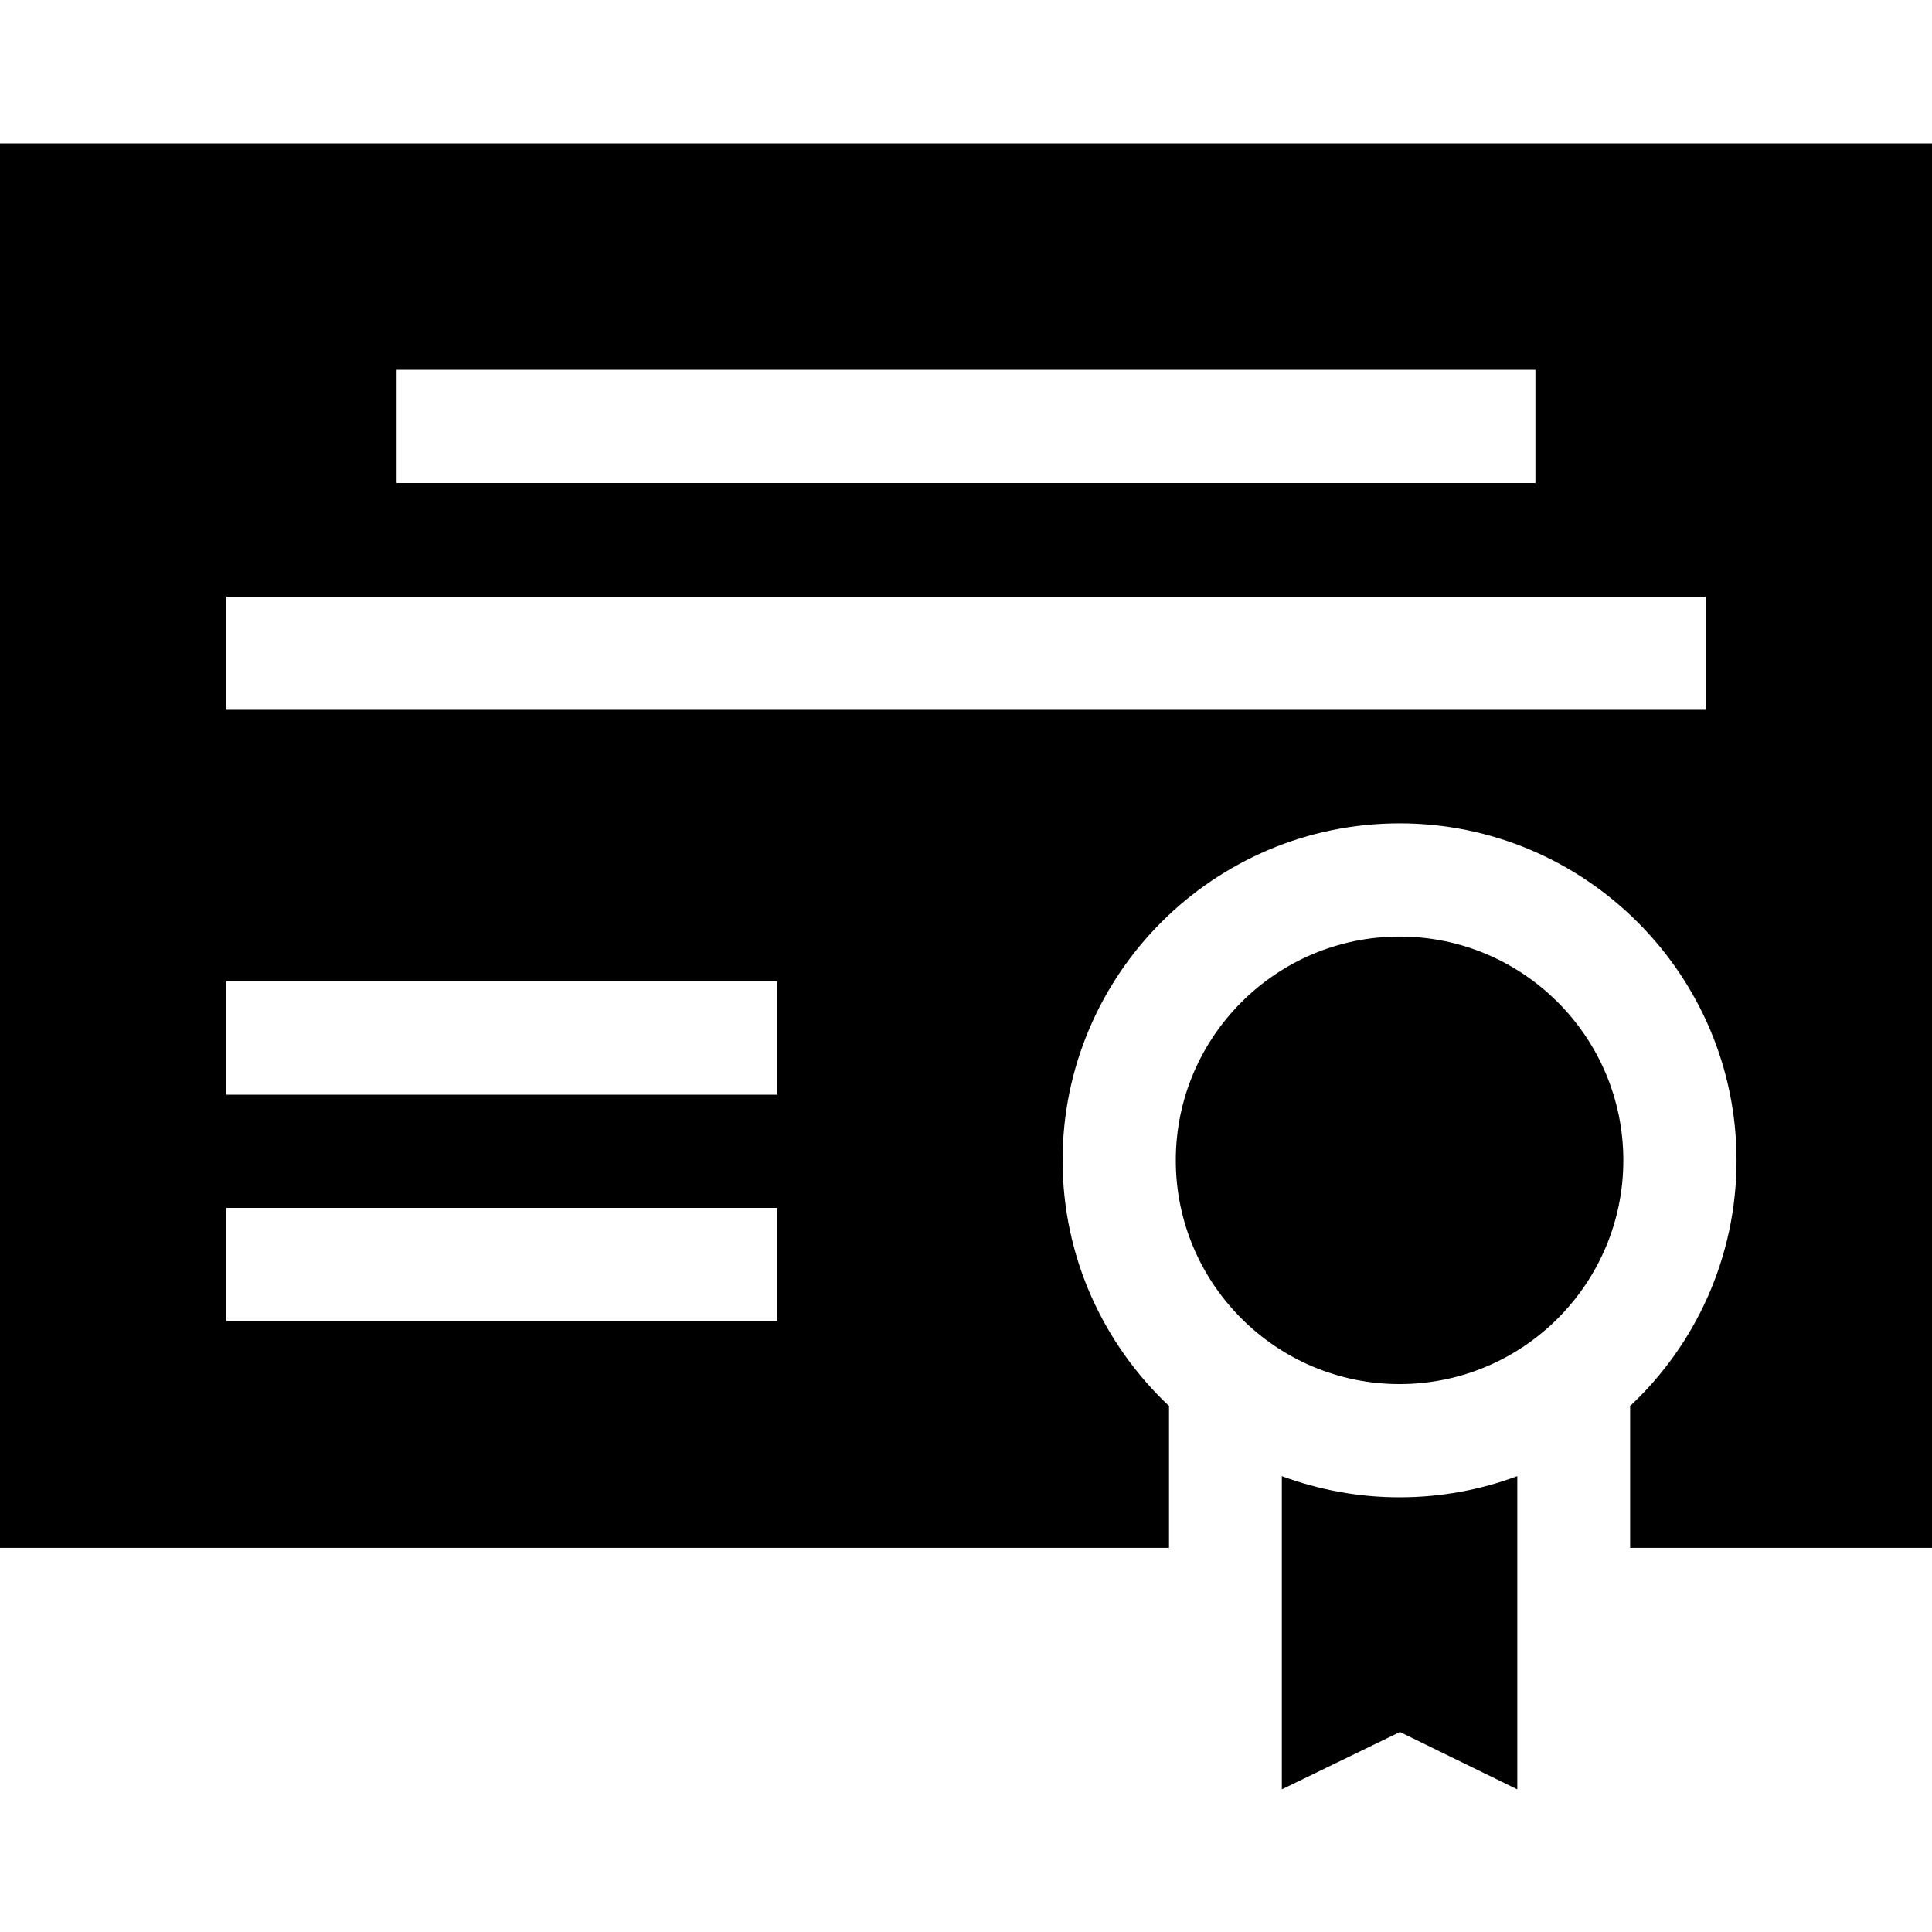
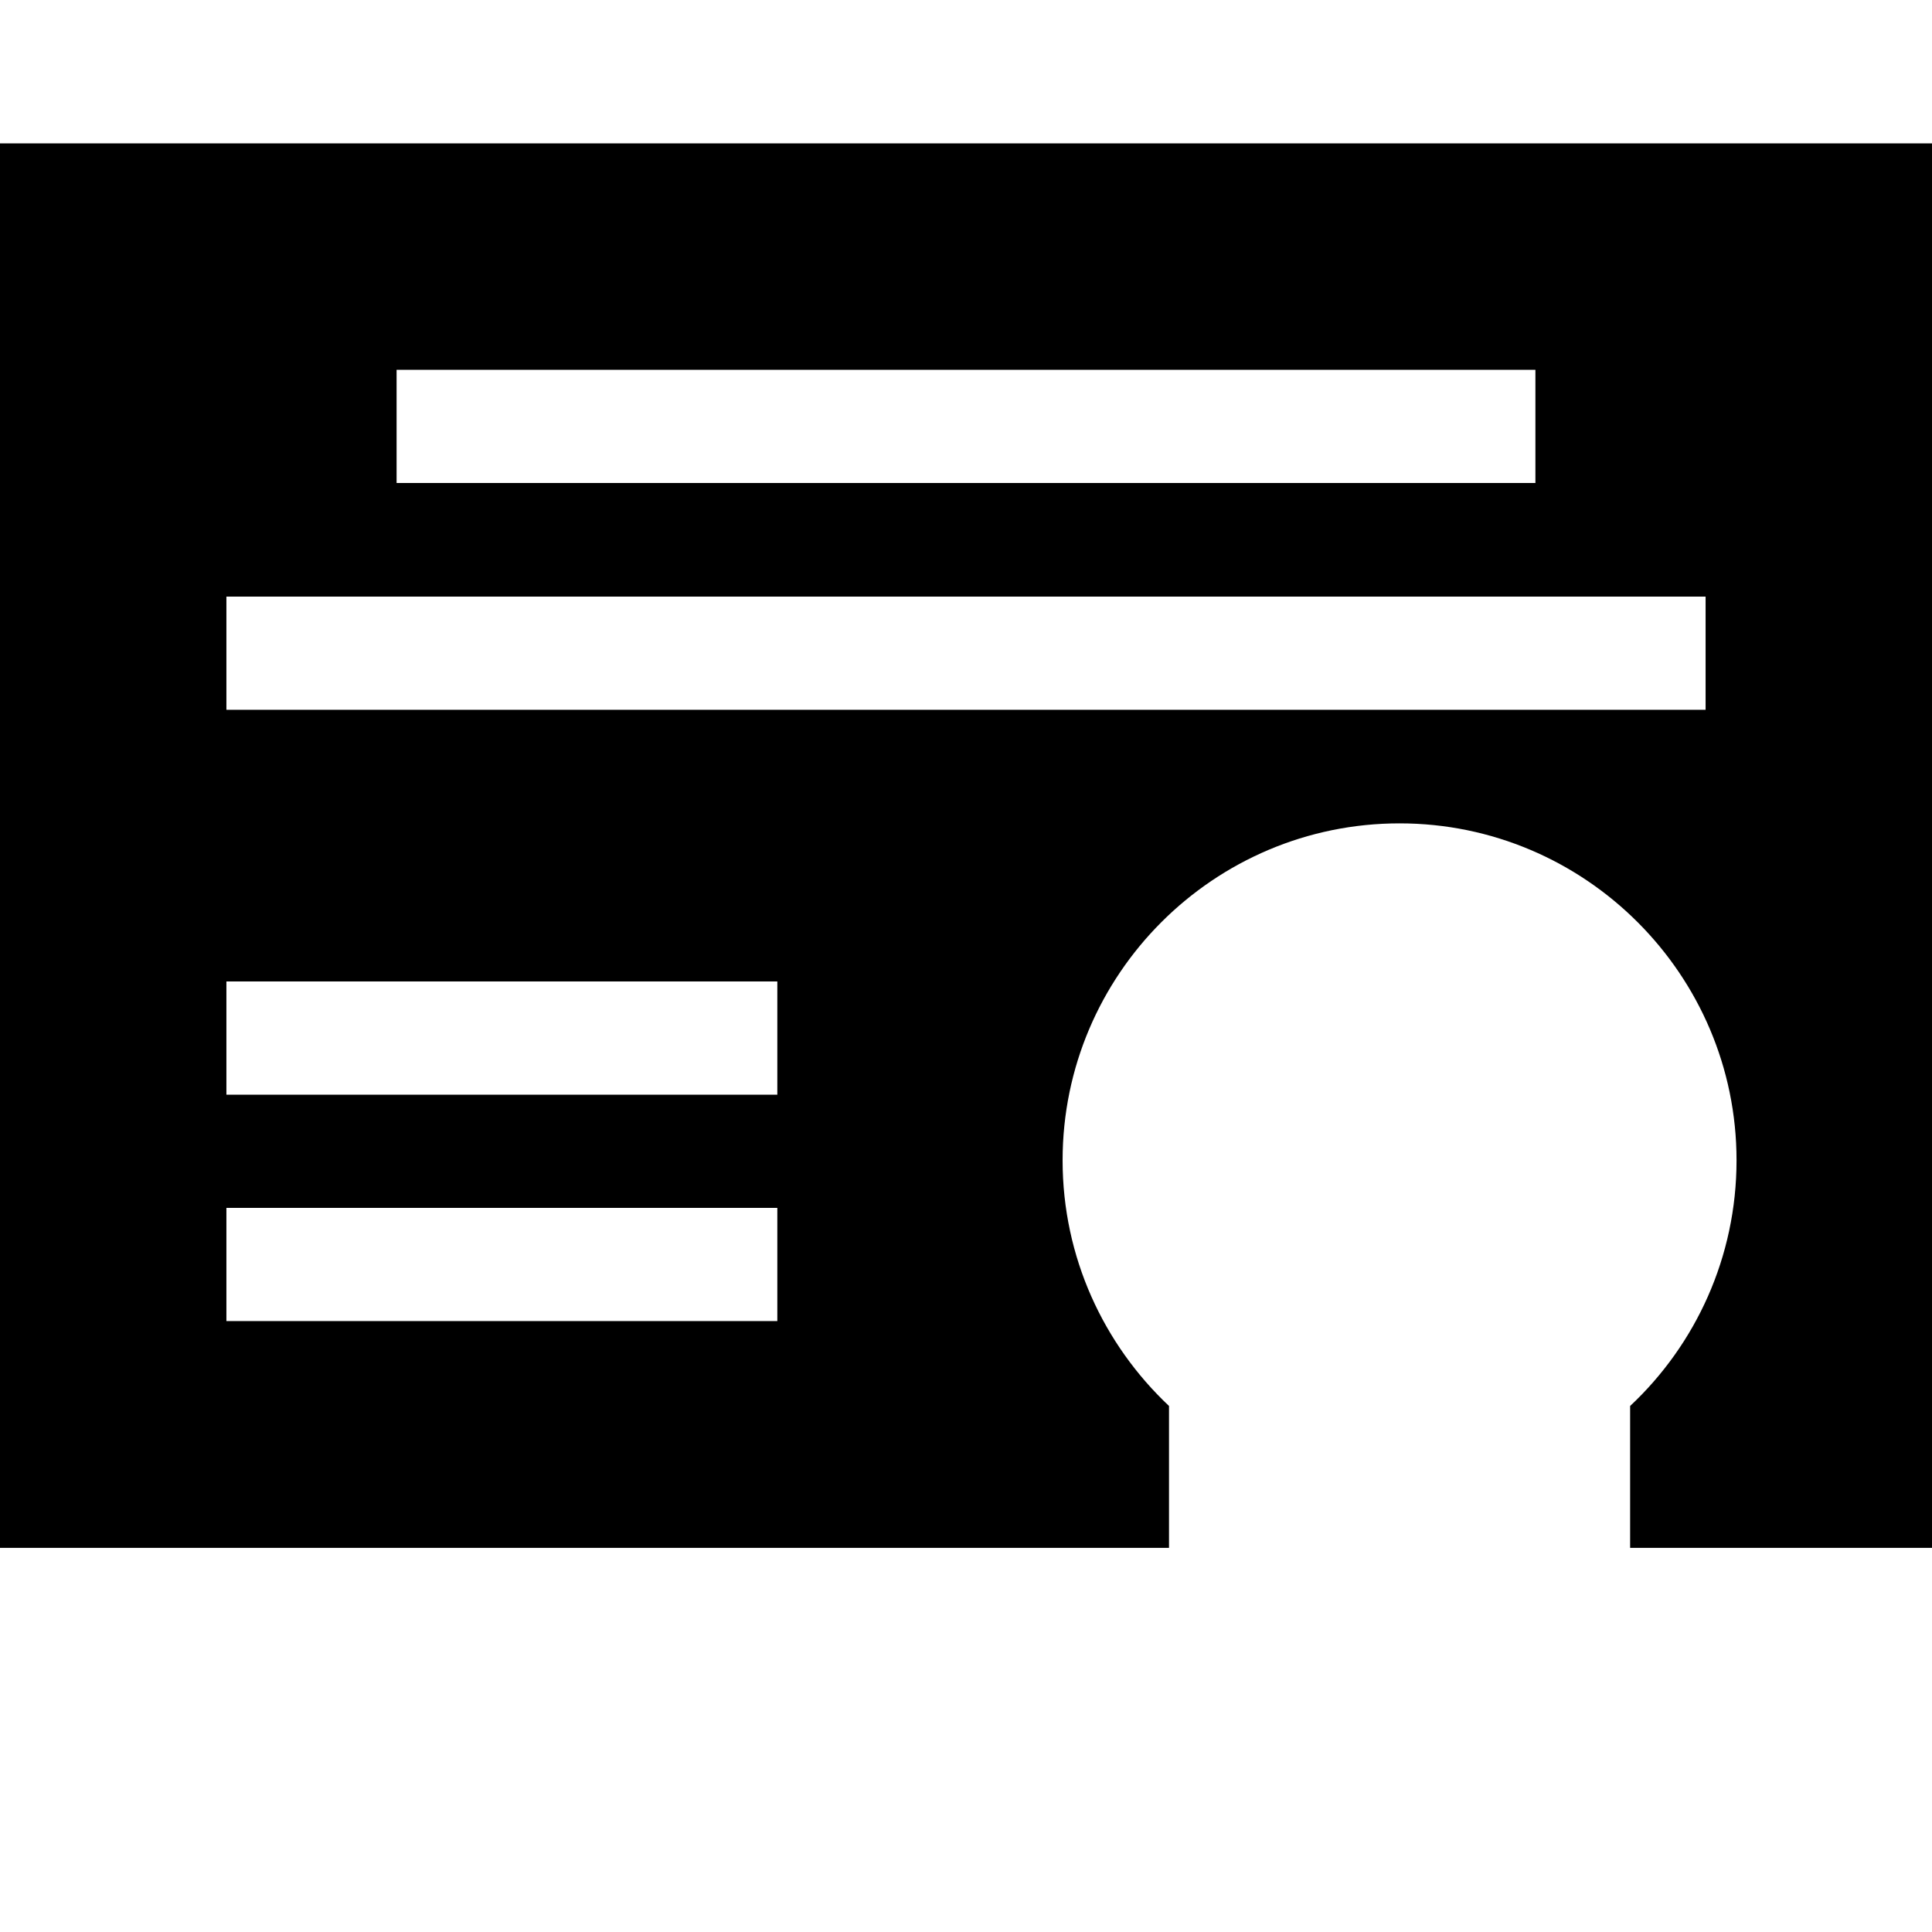
<svg xmlns="http://www.w3.org/2000/svg" version="1.1" id="Layer_1" x="0px" y="0px" viewBox="0 0 512 512" style="enable-background:new 0 0 512 512;" xml:space="preserve">
  <path d="M512,38H0v372.2h309.8v-37.6c-17.3-16.3-28.2-39.4-28.2-65.1c0-49.3,40.1-89.3,89.3-89.3s89.3,40.1,89.3,89.3  c0,25.6-10.8,48.8-28.2,65.1v37.6H512V38z M406.9,98v30H105.1V98H406.9z M60,290.1v-30H206v30H60z M206,320.1v30H60v-30H206z   M452,188.1H60v-30H452V188.1z" />
-   <path d="M402.1,474.2v-83c-9.7,3.6-20.2,5.6-31.2,5.6c-11,0-21.4-2-31.2-5.6v83L371,459L402.1,474.2z" />
-   <path d="M311.6,307.5c0,32.7,26.6,59.3,59.3,59.3s59.3-26.6,59.3-59.3s-26.6-59.3-59.3-59.3S311.6,274.8,311.6,307.5z" />
</svg>